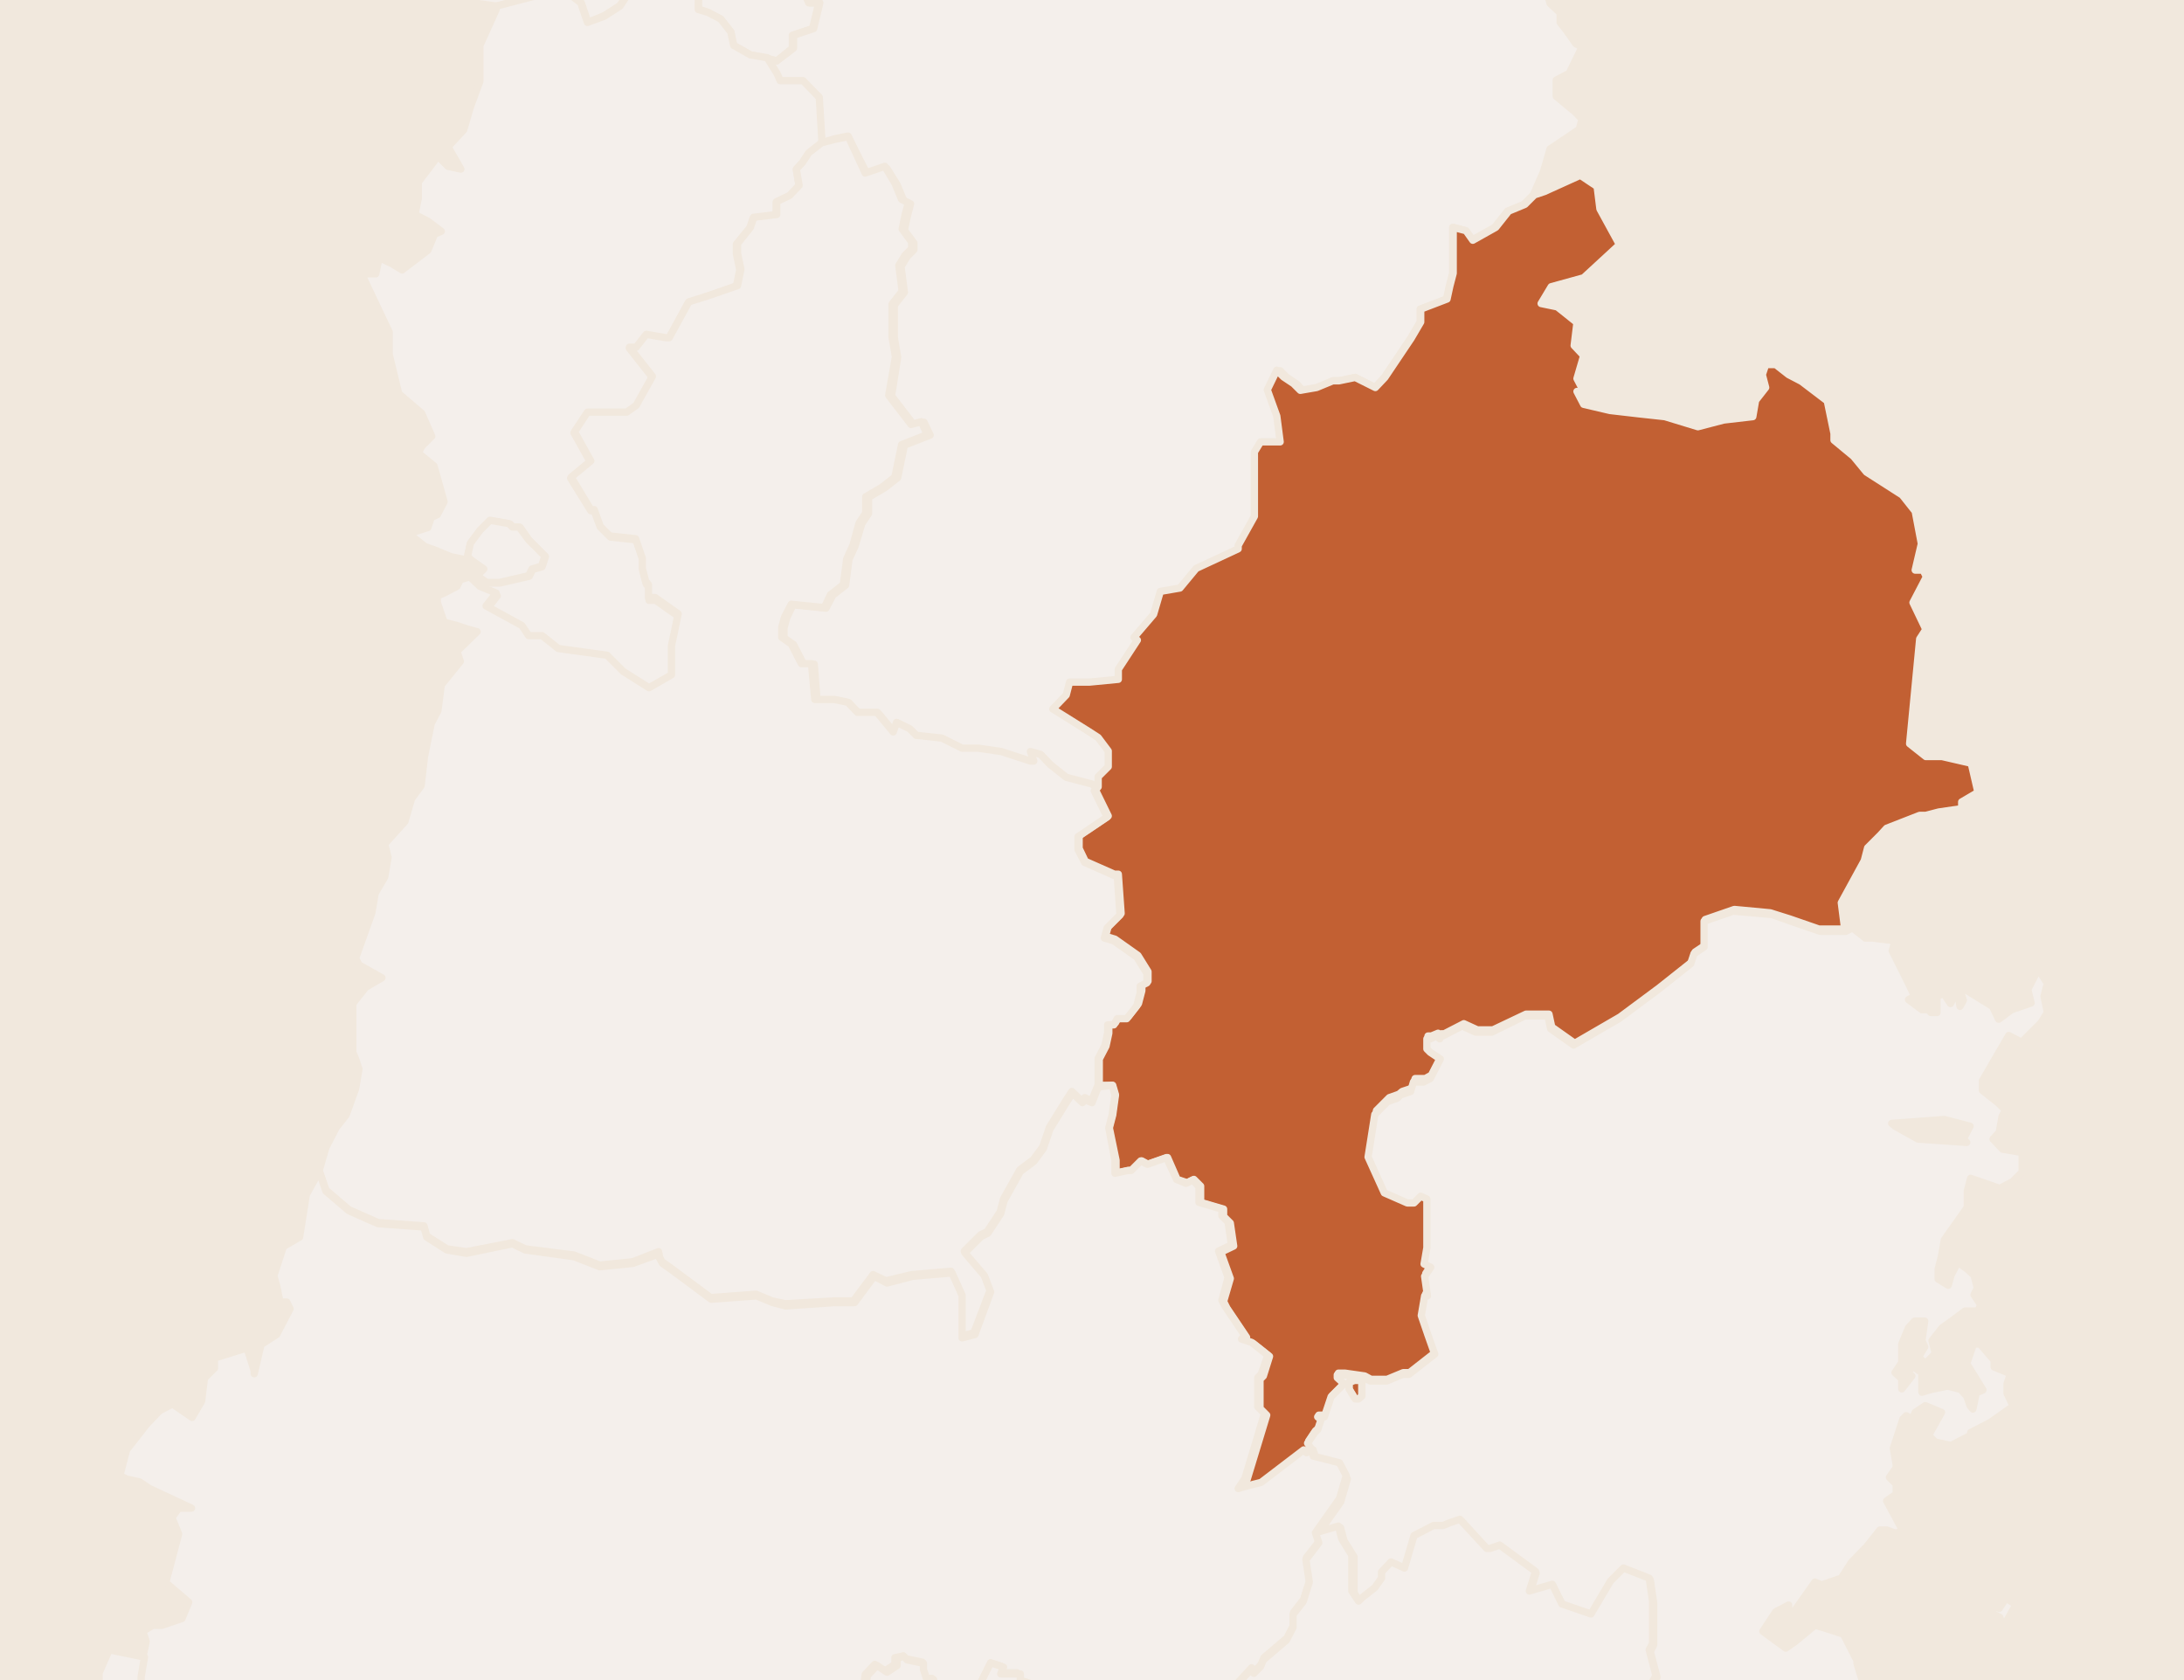
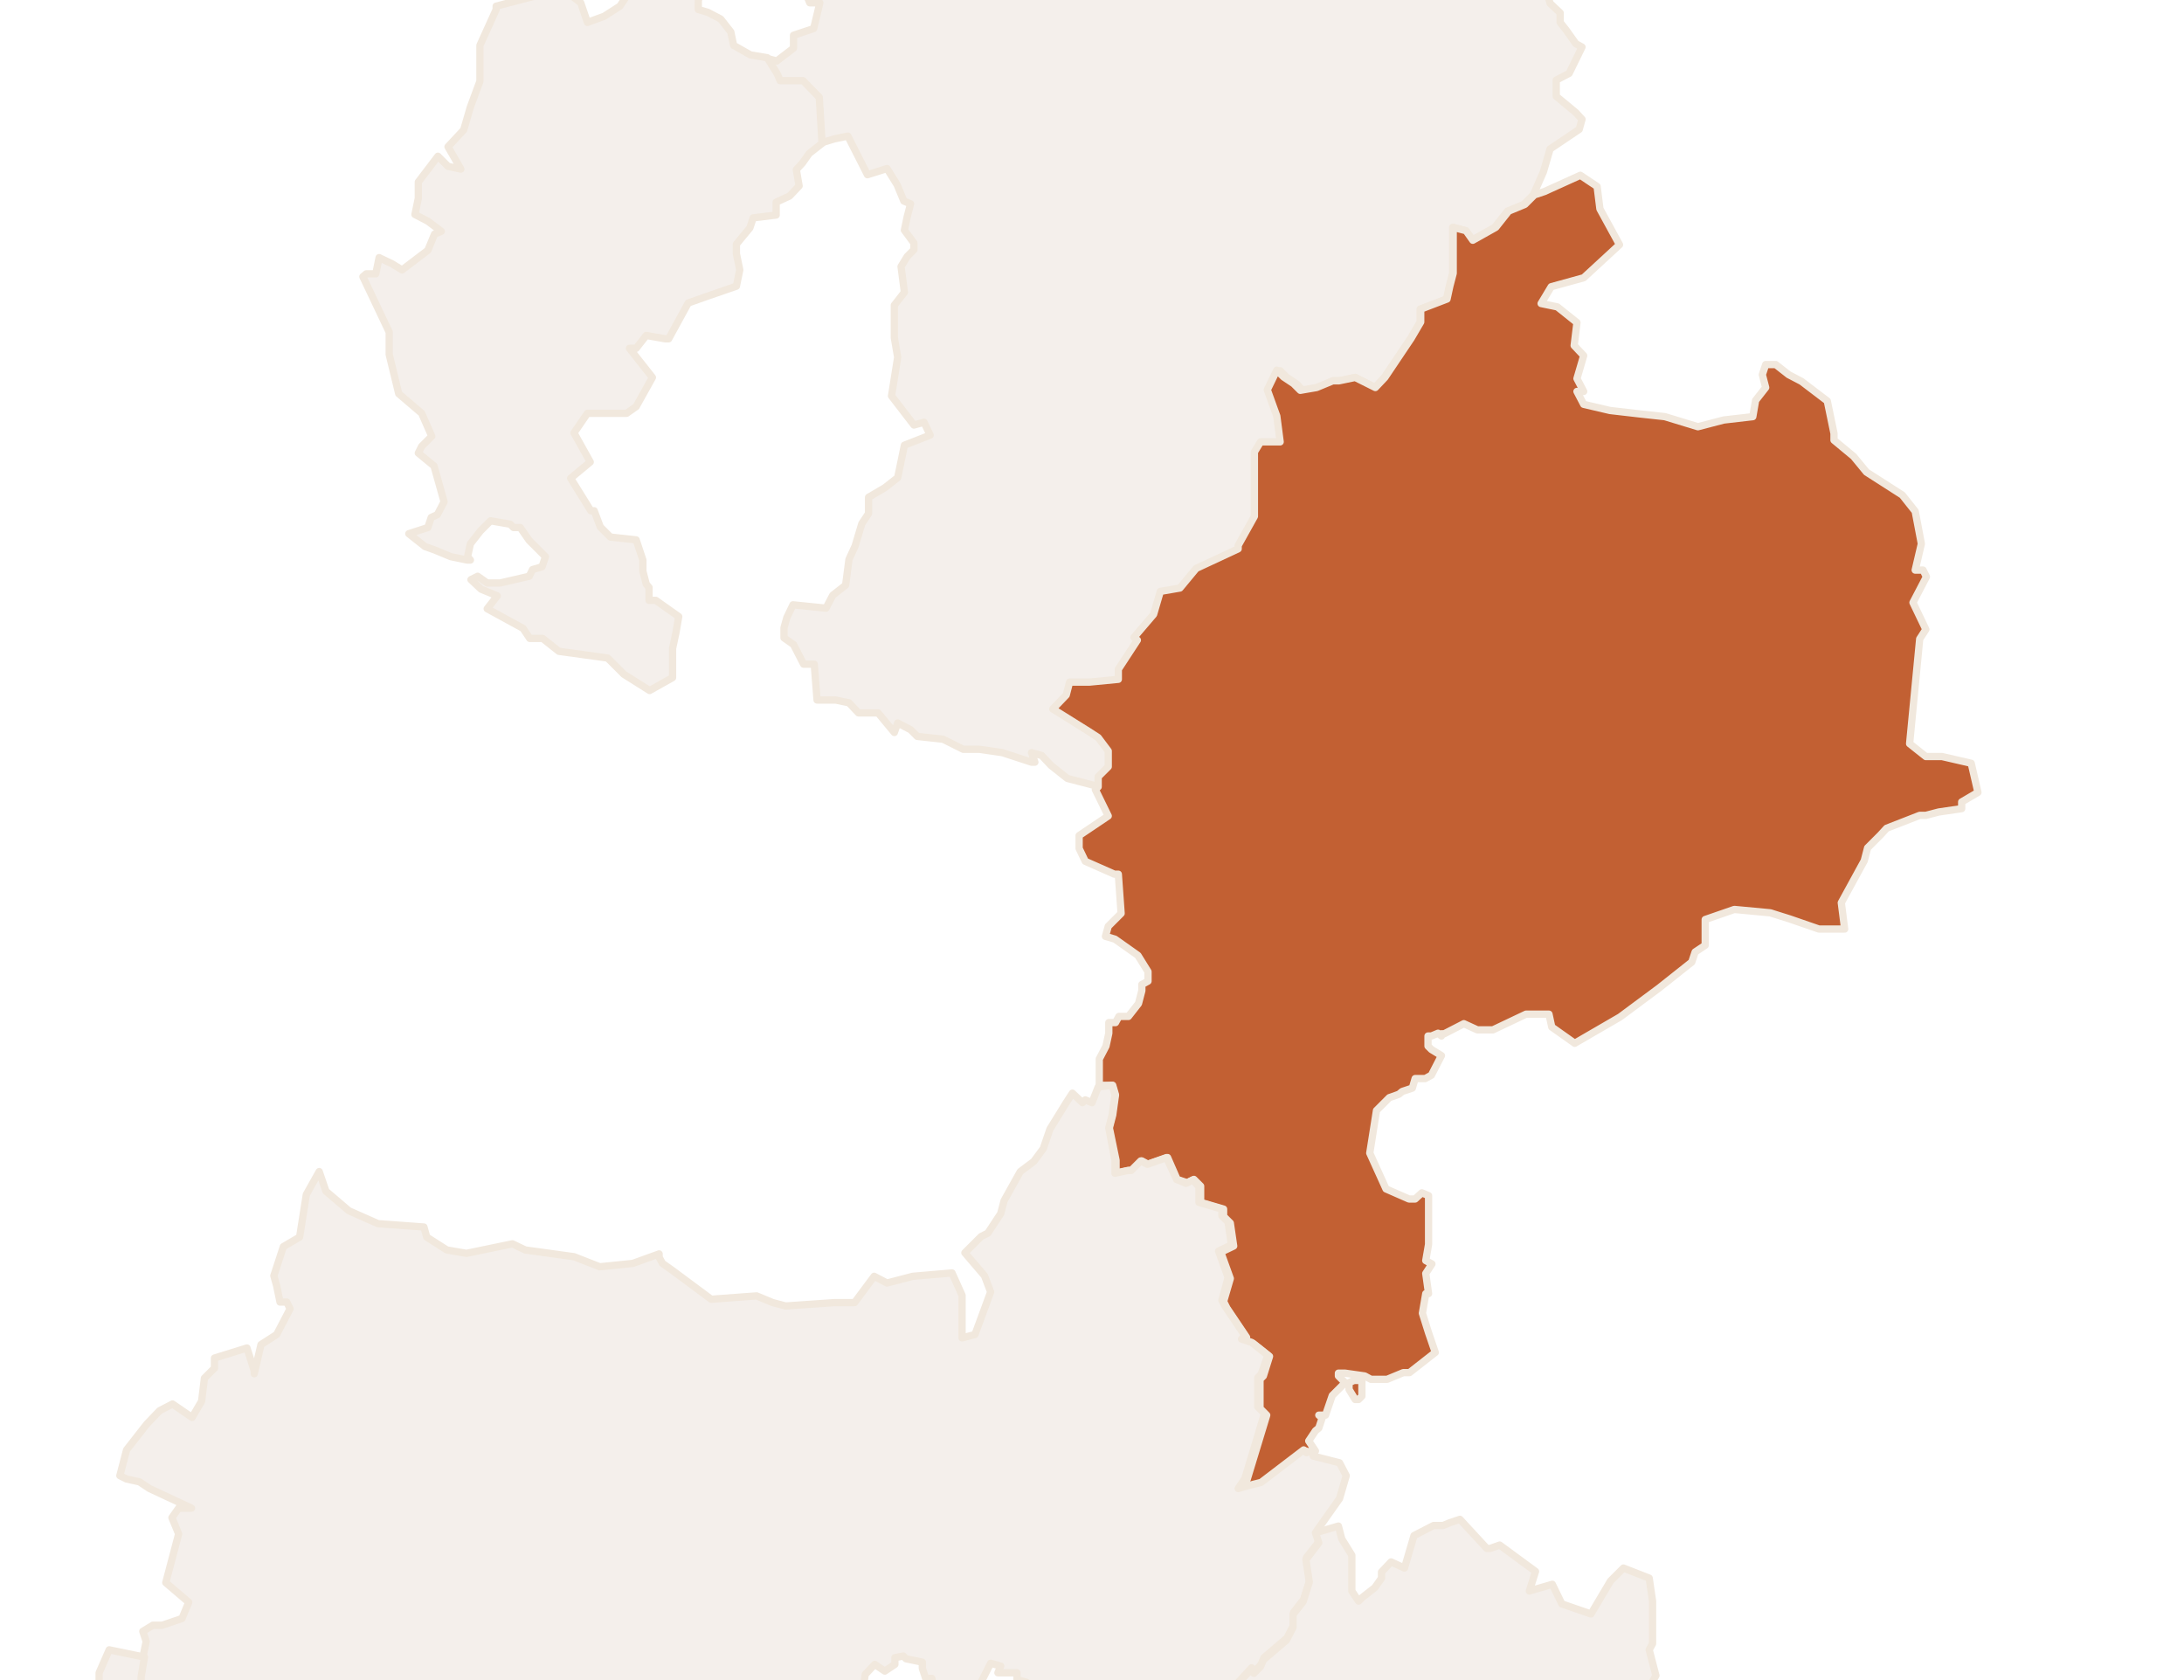
<svg xmlns="http://www.w3.org/2000/svg" version="1.1" id="svg5599" x="0px" y="0px" viewBox="0 0 390 300" style="enable-background:new 0 0 390 300;" xml:space="preserve">
  <style type="text/css">
	.st0{fill:#F1E8DD;}
	.st1{fill:#F4EFEB;stroke:#F1E8DD;stroke-width:1.3;stroke-linecap:round;stroke-linejoin:round;}
	.st2{fill:#C26033;stroke:#F1E8DD;stroke-width:1.3;stroke-linecap:round;stroke-linejoin:round;}
</style>
-   <rect x="-159.6" y="-132.4" class="st0" width="708.3" height="564.2" />
  <title>alt-urgell-l</title>
-   <path id="path8" class="st1" d="M73.6-97.1l-5.8,2.3h-2.3l-1.2,3.6l-4.6,2.8l1.2,3.6l1.2,1.2l-0.6,3.5l0.6,2.9l0.5,2.8l-3.5,2.4  l-1.8,3.5l-1.7,1.8l2.8,2.3l2.4,1.2l-2.4,1.7l-2.3,1.8l-3.5,4.1l5.2,0.5l1.8,1.2v2.9l1.2,1.8l1.2,2.9l0.5,0.5l1.8,2.3l-1.8,1.1  l2.3,4.7l-1.7,2.3l-0.6,2.3v2.3l-1.7,0.6l-0.6-0.6h-1.8l1.8,2.9l1.8,0.5l1.7,5.2l2.4,2.4l1.7,1.2l1.2,5.8v7L73-3l3.4,1.8l4.7,1.1  l1.2-0.6l2.9,1.3l3.5,0.5l6.9-1.8l4.1-1.2l1.8,0.6l2.3,1.8l1.2,3.5l2.9-1.2l2.8-1.8l1.2-1.8l2.3-1.8l4.6-1.8l1.1-2.3l1.8,1.2  l2.3,1.2l1.8,1.2l-0.6,1.8l-0.5,1.1v1.8l1.7,0.6l2.3,1.2l1.8,2.3l0.5,2.4l3,1.7l2.9,0.6l1.8,0.5l2.8-2.3V6.3l3.6-1.2l1.1-4.6h-1.8  l-1.2-2.9l1.2-1.2l0.6-2.9l1.7-2.3l1.2-4.1l2.9-10.5l1.2-2.3l-3.5-3.5l2.3-2.9l4.1-1.8l2.9-3.5l2.3,1.8l4.1-1.2l-1.8-5.2l1.8-2.3  l0.5-2.9l0.6-5.2l0.5-1.8h-1.1l0.6-2.3v-3.6l1.7-2.9l0.6-2.8l-2.9,0.5l-6.4-2.3l-4.6,1.8l-1.8-0.6l-1.2-1.8l-0.6-1.7l-1.7-1.2  l-1.1-1.2l-1.8-1.2l-4.1,1.7l-2.9,2.3l-0.6,2.4l-1.1-0.6l-3.4-1.8l-1.8-1.2l-1.8-1.7L127-75l-4.7-2.9H120l-3.5-4.6l-5.2-1.2H109  l-7.6-4.7l-2.9,0.6L95-87.2l-2.9-0.6l-3.4-1.7l-7-2.3l-1.2-2.9l-3.5-1.7h-1.2L73.6-97.1z" />
  <path id="path12" class="st1" d="M167.7-65.7l-0.6,2.8l-1.7,2.9v3.5l-0.6,2.3h1.1l-0.5,1.8l-0.6,5.2l-0.5,2.9l-1.8,2.3l1.8,5.2  l-4.1,1.2l-2.3-1.8l-2.9,3.5l-4.1,1.8l-2.3,2.9l3.5,3.5l-1.2,2.3l-2.9,10.6l-1.2,4.1l-1.6,2.3l-0.6,2.9l-1.2,1.1l1.2,2.9h1.8  l-1.1,4.6l-3.6,1.2v2.3l-3,2.3l-1.8-0.5l1.8,2.9l0.5,1.2h4.1l2.9,2.8l0.5,8.2l2.3-0.7l2.4-0.5l3.5,6.9l3.5-1.1l1.8,2.9l1.2,2.9  l1.2,0.5l-0.6,2.3l-0.5,2.4l1.7,2.3v1.2l-1.2,1.2l-1.1,1.8l0.6,4.6l-1.8,2.3v5.8l0.6,3.5l-1.1,6.9l4,5.2l1.8-0.5l1.1,2.3l-4.6,1.8  l-1.2,5.8l-2.3,1.8l-2.9,1.7v2.9l-1.2,1.8l-1.2,4l-1.1,2.4l-0.6,4.6l-2.3,1.8l-1.2,2.3l-5.9-0.6l-1.1,2.3l-0.5,1.8v1.8l1.7,1.2  l1.8,3.5h1.9l0.5,6.4h3.3l2.4,0.5l1.7,1.8h3.5l2.9,3.5l0.6-1.7l2.3,1.2l1.2,1.2l4.6,0.5l3.6,1.8h2.9l4.1,0.6l5.2,1.7h0.6l-0.6-1.7  l1.8,0.5l1.7,1.8l2.9,2.3l4.6,1.2l1.2,0.6v-1.8l1.8-1.8v-2.9l-1.8-2.4l-1.7-1.2l-6.3-4l2.3-2.4l0.6-2.3h3.5l5.2-0.6v-1.8l3.5-5.2  l-0.6-0.5l3.5-4.1l1.2-4.1l3.5-0.6l2.9-3.5l7.6-3.4v-0.6l2.9-5.2V80.8l1.2-1.8h3.5l-0.6-4.6l-1.7-4.7l1.7-3.5l1.2,1.2l1.8,1.2  l1.1,1.2l2.9-0.5L238,68h1.2l2.8-0.6l3.5,1.8l1.7-1.8l4.7-7l1.7-2.9v-2.3l4.7-1.8l0.5-2.3l0.6-2.3v-8.2l2.3,0.6l1.1,1.7l4.1-2.3  l2.3-2.9l2.9-1.2l1.7-1.7l1.8-4.1l1.2-4.1l5.2-3.5l0.5-1.8l-1.1-1.2l-3.5-2.9v-2.9l2.3-1.2l2.3-4.7l-1.1-0.6l-1.7-2.4L278.6,4V2.3  l-1.8-1.7l-1.7-5.9l-0.5-2.9v-3.5l-2.3-1.1l-1.8-4.1l-3.5-0.5l0.5-2.9v-3.5l-2.3-2.9l-4.6-1.1l-2.9-2.3v-2.9l1.2-2.3v-2.3l-4.6,0.5  l-1.8-1.7l-1.7-0.6l-3.6,1.8h-5.8l-4.1,1.7l-1.2-0.5l-2.9-0.6l-1.7,1.2h-2.4l-1.2-1.2l-2.3-2.8l-3.5-1.3l-2.9,2.4h-3.5l-4.6,1.2  l-3.5,1.7l-2.3,1.8l-2.9-1.2l-2.3-1.8l-1.7-2.8l-3.5-1.8v-2.9l-0.5-1.7v-4.7l-2.3-3.5l-2.9-1.8l-1.2-2.3l-5.2-2.9l-1.8-1.7l-1.2-2.3  l-1.2,0.5l-8.7,1.8l-0.6-1.2L167.7-65.7z" />
  <path id="path18" class="st1" d="M120-6.4l-1.2,2.3l-4.6,1.7l-2.3,1.7l-1.2,1.8l-2.8,1.8L104.9,4l-1.2-3.5l-2.3-1.8l-1.8-0.6  l-4.1,1.2l-6.9,1.8v0.6l-2.9,6.4v6.4L84,19.1l-1.2,4.1l-2.8,3l2.3,4L80,29.7l-1.8-1.8l-3.5,4.6v2.9l-0.6,2.9l2.3,1.2l2.4,1.8  l-1.2,0.5l-1.2,2.9l-4.6,3.5L70,47.1l-2.3-1.1l-0.6,2.9h-1.7l-0.6,0.5l4.7,9.9v4l1.7,7l4.1,3.5l1.8,4.1l-1.8,1.8l-0.6,1.2l2.8,2.3  l1.8,6.4l-1.2,2.3L77,92.4l-0.6,1.8L73,95.3l2.9,2.3l1.7,0.6l2.9,1.2l2.9,0.6H84l-0.5-0.6l0.5-2.3l1.8-2.3l1.8-1.8l3.5,0.6l0.6,0.6  h1.2l1.6,2.3l2.9,2.9l-0.6,1.8l-1.7,0.5l-0.6,1.2l-5.2,1.2h-2.3l-1.7-1.2l-1.2,0.6l1.8,1.7l2.9,1.2l-1.8,2.3l6.4,3.5l1.2,1.8h2.3  l2.9,2.3l8.7,1.2l2.9,2.9l4.6,2.9l4.1-2.3v-5.2l0.6-2.8l0.5-2.9l-4.1-2.9h-1.2v-2.3l-0.5-0.6l-0.6-2.3V100l-1.2-3.6l-4.6-0.5  l-1.8-1.8l-1.1-2.9h-0.6l-3.6-5.8l3.5-2.9l-2.9-5.2l2.4-3.5h7l1.7-1.2l2.9-5.2l-4.1-5.2h1.2l1.8-2.3l3.4,0.6h0.6l3.5-6.4l3.4-1.2  l5.2-1.8l0.6-2.9l-0.6-2.9v-1.7l2.4-2.9l0.6-1.8l4.1-0.5v-2.3L141,35l1.7-1.8l-0.5-2.9l1.1-1.2l1.2-1.7l2.3-1.8l-0.5-8.2l-2.9-3  h-4.1l-0.5-1.2l-1.8-2.9L134,9.8l-3-1.7l-0.5-2.4l-1.8-2.3l-2.3-1.2l-1.7-0.5V0l0.5-1.2l0.7-1.8l-1.8-1.2l-2.3-1.2L120-6.4z" />
  <path id="path30" class="st2" d="M282.2,31.3l-6.4,2.9l-1.8,0.6l-1.7,1.7l-2.9,1.2l-2.3,2.9l-4.1,2.3l-1.2-1.7l-2.3-0.6v8.2  l-0.6,2.3l-0.5,2.3l-4.7,1.8v2.3l-1.7,2.9l-4.7,7l-1.7,1.8l-3.6-1.8l-2.9,0.6H238l-2.9,1.2l-2.9,0.5l-1.2-1.2l-1.8-1.2l-1.2-1.2  l-1.7,3.5l1.7,4.7l0.6,4.6h-3.5l-1.1,1.8v11.5l-2.9,5.2v0.6l-7.5,3.5l-2.9,3.5l-3.5,0.6l-1.2,4.1l-3.5,4.1l0.6,0.5l-3.4,5.2v1.8  l-5.2,0.5H191l-0.6,2.3l-2.4,2.5l6.4,4l1.7,1.1l1.8,2.4v2.8l-1.8,1.8v1.8l-0.5,0.5l2.3,4.7l-5.2,3.5v2.3l1.1,2.3l5.2,2.3h0.7l0.5,7  l-2.3,2.3l-0.5,1.8l1.7,0.5l4.1,2.9l1.8,2.9v1.7l-1.1,0.6v1.1l-0.6,2.3l-1.8,2.3h-1.7l-0.6,1.1h-1.2v1.9l-0.5,2.3l-1.2,2.3v4.7h2.4  l0.5,1.7l-0.5,3.6l-0.6,2.3l1.2,5.8v2.3l2.3-0.5h0.6l1.1-1.1l0.6-0.6l1.1,0.6l3.5-1.2l1.7,3.9l1.8,0.6l1.2-0.6l1.2,1.2v2.9l4.1,1.2  v1.3l1.2,1.2l0.6,4.1l-2.3,1.1l1.7,4.7l-1.2,4.1l0.6,1.2l3.5,5.2l-0.6,0.5l1.8,0.6l2.9,2.3l-1.1,3.5l-0.6,0.6v5.2l1.2,1.2l-3.5,11.5  l-1.2,1.8l1.7-0.5l2.4-0.6l7.6-5.8l0.5,0.5l1.2-0.5l-1.2-1.8l1.2-1.8l0.6-0.5l0.6-1.8l-0.6-0.5h1.2l1.2-3.5l2.3-2.3l-1.2-1.2v-0.5  h1.2l3.5,0.5l1.1,0.6h2.9l2.9-1.2h1.1l4.6-3.6l-1.2-3.5l-1.1-3.5l0.6-3.5h0.5l-0.5-3.6l1.1-1.7l-1.1-0.6l0.5-2.9v-8.7l-1.2-0.5  l-1.2,1.1h-1.1l-4.1-1.8l-2.9-6.4l1.2-7.6l2.3-2.3l1.7-0.6l0.6-0.5l1.8-0.6l0.5-1.7h1.8l1.1-0.6l1.8-3.5l-1.8-1.1l-0.6-0.6v-1.8h0.6  l1.2-0.5l0.6,0.5v-0.4h0.5l3.5-1.8l2.4,1.1h2.8l5.9-2.8h4.1l0.5,2.3l4.1,2.9l8.1-4.7l7-5.2l5.8-4.6l0.6-1.8l1.8-1.2v-4.6l5.2-1.8  l6.4,0.6l3.5,1.1l5.2,1.8h4.6l-0.6-4.7l4.1-7.5l0.6-2.3l2.3-2.3l1.1-1.2l5.9-2.3h1.1l2.3-0.6l4.1-0.6v-1.2l2.9-1.7l-1.2-5.2  l-5.2-1.2h-2.9l-2.9-2.3l1.8-18.7l1.1-1.7l-2.3-4.8l2.4-4.6l-0.6-1.2H342l1.1-4.7l-1.1-5.8l-2.3-2.9l-6.4-4.1l-2.3-2.8l-3.5-2.9  v-1.2l-1.2-5.8l-4.6-3.5l-2.3-1.2l-2.3-1.8h-1.8l-0.6,1.8l0.6,2.3l-1.8,2.3l-0.5,2.9l-5.2,0.6l-4.6,1.2l-5.9-1.8l-4.6-0.5l-5.2-0.6  l-4.7-1.1l-1.2-2.3h1.2l-1.2-2.3l1.2-4.1l-1.7-1.8l0.5-4.1l-3.5-2.8l-2.9-0.6l1.8-3l5.8-1.6l6.4-5.9l-3.5-6.4l-0.5-4L282.2,31.3z   M242,246.4l-1.1,0.5v1.2l1.1,1.8h0.6l0.6-0.6v-2.8H242z" />
-   <path id="path50" class="st1" d="M151.5,24.4l-2.5,0.5l-2.3,0.6l-2.3,1.8l-1.1,1.7l-1.1,1.2l0.5,2.9l-1.7,1.8l-2.3,1.1v2.3l-4.1,0.5  l-0.6,1.8l-2.3,2.9v1.7l0.6,2.9l-0.6,2.9l-5.2,1.8l-3.5,1.1l-3.5,6.4h-0.6l-3.5-0.6l-1.8,2.3h-1.2l4.1,5.2l-2.9,5.2l-1.7,1.2h-7  l-2.3,3.5l2.9,5.2l-3.5,2.9l3.5,5.8h0.6l1.1,3l1.7,1.7l4.6,0.5l1.2,3.5v1.8l0.6,2.3l0.5,0.6v2.3h1.2l4.1,2.9l-0.6,2.9l-0.6,2.8v5.2  l-4,2.3l-4.6-2.9l-2.9-2.9l-8.7-1.2l-2.9-2.3h-2.4l-1.2-1.8l-6.4-3.5l1.8-2.3l-2.9-1.2l-1.8-1.7l-1.7,0.5l-0.6,1.2l-2.3,1.2  l-1.2,0.5v1.2l1.2,3.5l2.3,0.6l1.8,0.6l1.8,0.5l-3.6,3.5l0.6,1.8l-3.4,4.2l-0.6,4.6l-1.2,2.3l-1.2,5.9l-0.6,5.2l-1.7,2.3l-1.2,4.1  l-3.6,4l0.6,2.4l-0.6,3.5l-1.7,2.9l-0.6,3.5l-2.9,8.1l0.6,1.2l4.1,2.3l-2.9,1.7l-2.3,2.9v8.7l0.5,1.2l0.6,1.8l-0.6,3.5l-1.7,4.7  l-1.8,2.3l-1.8,3.5l-1.2,4.1l1.2,3.5l4.1,3.5l5.2,2.3l8.2,0.6l0.5,1.8l3.6,2.3l3.5,0.5l8.2-1.6l2.3,1.1l8.7,1.1l4.6,1.8l5.9-0.6  l4.6-1.8v0.6l0.6,1.2l1.7,1.2l7,5.2l8.1-0.6l2.9,1.2l2.3,0.5l8.7-0.5h3.5l3.5-4.7l2.3,1.1l4.6-1.1l7-0.6l1.8,4v7.6l2.3-0.6l2.9-7.6  l-1.1-2.9l-3.5-4.1l2.9-2.9l1.2-0.6l2.3-3.5l0.6-2.3l2.9-5.2l2.4-1.8l1.7-2.3l1.2-3.5l2.9-4.7l1.1-1.7l1.8,1.7l0.5-0.6l1.2,0.6  l1.2-2.9v-4.7l1.2-2.3l0.5-2.3V183h1.1l0.6-1.1h1.7l1.8-2.3l0.6-2.3v-1.2l1.2-0.6v-1.7l-1.8-2.9l-4.1-2.9l-1.7-0.5l0.5-1.8l2.3-2.3  l-0.5-7.1h-0.6l-5.2-2.3l-1.2-2.3v-2.3l5.2-3.5l-2.3-4.7l0.5-0.5L195,140l-4.6-1.2l-2.9-2.3l-1.7-1.8l-1.8-0.5l0.6,1.7H184l-5.2-1.7  l-4.1-0.6h-2.9l-3.6-1.8l-4.6-0.5l-1.2-1.2l-2.3-1.1l-0.6,1.7l-2.9-3.5h-3.5l-1.7-1.8l-2.4-0.5h-3.5l-0.6-6.4h-1.8l-1.8-3.5  l-1.7-1.2v-1.8l0.5-1.8l1.2-2.3l5.9,0.6l1.1-2.3l2.3-1.8l0.6-4.6l1.1-2.4l1.1-4l1.2-1.8v-2.9l2.9-1.7l2.3-1.8l1.2-5.8l4.6-1.8  l-1.1-2.3l-1.8,0.5l-4-5.2l1.2-6.9l-0.6-3.5v-5.9l1.8-2.3l-0.6-4.6l1.1-1.8l1.2-1.2v-1.2l-1.7-2.3l0.5-2.4l0.6-2.3l-1.2-0.6  l-1.2-2.9l-1.8-3l-3.5,1.2L151.5,24.4z M87.5,92.9l-1.8,1.8L84,97l-0.5,2.3l0.5,0.6l2.4,1.7l-1.2,1.2l1.7,1.2h2.3l5.2-1.2l0.6-1.2  l1.7-0.5l0.6-1.8l-2.9-2.9l-1.7-2.3h-1.2l-0.6-0.6L87.5,92.9z" />
-   <path id="path62" class="st1" d="M309.5,162.7l-5.2,1.8v4.6l-1.8,1.2l-0.6,1.8l-5.8,4.6l-7,5.2l-8.1,4.7l-4.1-2.9l-0.5-2.3h-4.1  l-5.9,2.9h-2.9l-2.4-1.1l-3.5,1.8h-0.5v0.5l-0.6-0.5l-1.1,0.5h-0.6v1.8l0.6,0.6l1.8,1.2l-1.8,3.5l-1.2,0.6h-1.8l-0.5,1.7l-1.8,0.6  l-0.6,0.6l-1.7,0.6l-2.3,2.3l-1.2,7.6l2.9,6.4l4.1,1.8h1.2l1.2-1.2l1.1,0.5v8.7l-0.5,2.9l1.2,0.6l-1.1,1.6l0.5,3.5h-0.5l-0.6,3.5  l1.2,3.5l1.2,3.4l-4.6,3.6h-1.1l-2.9,1.2h-2.9l-1.2-0.6l-3.5-0.5h-1.2v0.5l1.2,1.1l-2.3,2.3l-1.2,3.6h-1.2l0.6,0.5l-0.6,1.8  l-0.6,0.6l-1.2,1.8l1.2,1.8v1.1l4.7,1.2l1.2,2.3l-1.2,4.1l-4.1,5.8l4.1-1.2l0.6,2.3l1.8,2.9v6.4l1.1,1.8l0.6-0.6l2.3-1.8l1.2-1.7  v-1.1l1.7-1.8l2.4,1.1l1.7-5.8l3.5-1.8h1.8l1.1-0.5l1.8-0.6l4.6,5.2h0.6l1.7-0.6l6.4,4.7l-1.1,3.5l4.1-1.2l1.8,3.5l5.2,1.8l3.5-5.9  l2.3-2.3l4.6,1.8l0.6,4.1v7.5l-0.6,1.2l1.2,4.6l-2.3,4.1l-2.3,2.9l-4,2.3l4.7,3.5l1.2,2.3l4.6-1.7v0.5l-5.8,3.5l-4.7,3.5l-1.2,1.2  l-0.5,4.6v2.3l-0.6,1.8l-2.3,1.1l1.8,1.9h1.2l0.5-0.6l1.2-0.5l1.8,1.2v-1.2l1.2-1.2l-0.6-3.5l0.6-1.1l-0.6-0.5l5.9,1.2l1.8,5.2v1.2  h2.3l1.2,1.7l1.2,1.2l1.8,0.6l-1.3,2.3l0.6,1.8h1.2l-0.5-1.8h3.5l1.7-5.2l2.9-0.5v-2.4l1.1,0.6l2.3-1.1l0.6-0.6l2.3,2.4l3.5-0.6  l-0.5-1.1l2.3-3.5l-1.2-2.4l0.5-0.5h-1.2v-1.2l-1.2-1.8l1.1-2.9l5.2-2.8l1.2-4.7l-1.2-2.3l4.1-1.2l1.8-2.3l-1.2-1.1l1.1-3.5  l-1.1-3.6v-0.5l-2.4-4.7l-3.4-1.1l-1.7-0.5l-3.5,2.9l-1.7,1.2l-4.1-3l2.3-3.5l2.3-1.2v1.7h0.6l4.1-5.8l1.2,0.5l3.5-1.2l1.8-2.8  l2.8-2.9l2.3-2.9h1.2l1.7,0.6l1.1-0.6l-2.8-5.2l1.7-1.2v-1.8l-1.2-1.2l1.2-1.7v-0.6l-0.5-2.9l1.7-5.2l0.6-0.6l1.1,0.6l0.5-1.2  l1.8-1.2l2.9,1.2l-2.3,4.1l1.2,1.2l2.8,0.6l3.5-1.8v-0.5l3.5-1.8l4.1-2.9l-1.1-2.3v-1.7l0.6-1.8l-2.9-1.2v-1.2l-2.5-2.9h-1.2  l-1.2,3.5l2.9,4.7l-1.2,0.5l-0.6,2.9l-0.5-0.6l-0.6-1.7l-1.1-1.2l-2.3-0.6l-2.9,0.6l-1.7,0.5v-3.5l-1.8-1.2l-0.6,1.2l0.6,0.6  l-1.8,2.3v-1.8l-1.2-1.1l1.2-1.8V240l1.2-2.9l1.1-1.2h1.8l-0.5,3.5l0.5,1.1l-1.1,1.8l1.2,1.2l1.8-1.8l-0.6-2.3l1.8-2.3l1.7-1.2  l2.4-1.8h2.3l0.5-1.1l-1.2-1.8l0.6-1.2l-0.6-2.3l-1.2-1.1l-1.7-1.2l-1.2,2.3l-0.5,1.8l-1.8-1.1v-1.8l0.6-2.3l0.5-2.9l4.1-5.8v-2.9  l0.6-2.3l5.2,1.8l2.3-1.2l1.7-1.7v-3.5l-3.5-0.6l-1.7-1.8l1.1-1.2l0.5-2.8l0.6-1.2l-1.2-1.2l-2.9-2.3v-1.7l4.7-8.1l2.3,1.2l3.5-3.5  l1.1-1.8l-0.6-2.9l0.6-2.3l-1.1-1.7l-0.6-0.7l-1.8,3.5l0.6,2.4l-3.5,1.2l-2.3,1.7l-1.1-2.3l-1.8-1.1l-2.9-1.8h-1.1l0.6,1.8l-0.6,1.1  l-0.5-2.9l-1.2,2.4l-1.2-1.8l-1.2,0.5v2.9h-1.1l-0.5-0.5h-1.1l-2.4-1.8l1.1-0.6l-1.1-2.3l-2.9-5.8l0.5-1.8l-4.1-0.5h-1.2l-2.3-1.8  l-1.2,0.6h-4.6l-5.2-1.8l-3.4-1.2L309.5,162.7z M347.2,199.9l4.6,1.2l-1.2,2.3l0.6,0.6l-8.7-0.6l-4.1-2.3l-0.6-0.5L347.2,199.9z   M242,246.4h1.2v2.9l-0.6,0.5H242l-1.1-1.8v-1.2L242,246.4z M354.8,285.3l1.1,2.3h-1.1l2.3,1.2l0.6,1.8l2.3-4.1l-1.8-1.1l-1.2,1.8  l-1.2-1.8H354.8z" />
  <path id="path80" class="st1" d="M196.1,194.1l-1.1,2.8l-1.2-0.5l-0.5,0.5l-1.8-1.7l-1.1,1.7l-2.9,4.7l-1.2,3.5l-1.7,2.3l-2.4,1.8  l-2.9,5.2l-0.6,2.3l-2.3,3.5l-1.2,0.6l-2.9,2.9l3.5,4.1l1.1,2.9l-2.8,7.6l-2.3,0.6v-7.6l-1.8-4l-7,0.6l-4.6,1.2l-2.3-1.2l-3.5,4.7  H149l-8.7,0.6l-2.3-0.6l-2.9-1.2l-8.1,0.6l-7-5.2l-1.7-1.2l-0.6-1.1v-0.6l-4.7,1.7l-5.9,0.6l-4.6-1.8l-8.7-1.2l-2.3-1.1l-8.2,1.7  l-3.5-0.6l-3.6-2.3l-0.5-1.8l-8.2-0.6l-5.2-2.3l-4.1-3.5l-1.2-3.5l-2.3,4.1l-1.2,7.6l-2.9,1.7l-1.7,5.2l0.5,1.8l0.6,2.9h1.2l0.6,1.2  l-2.4,4.6l-2.8,1.8l-1.2,5.2v-0.5l-1.3-4.1l-5.8,1.8v1.8l-1.8,1.8l-0.5,4.1l-1.7,2.9l-3.5-2.4l-2.3,1.2l-2.3,2.4l-3.6,4.6l-1.2,4.6  l1.2,0.6l2.3,0.5l1.8,1.2l7.5,3.5h-2.3l-1.2,1.7l1.2,2.9l-2.3,8.7l4.1,3.5l-1.2,2.9l-3.5,1.2h-1.7l-1.8,1.1l0.6,1.8l-0.6,2.9  l-0.6,3.5v6.4l2.4,7l0.5,1.2l2.9,4.6l2.3,2.3l1.8,4.7l1.2,1.7l1.2,1.8l1.8,2.3l2.3,2.3l2.8,4.7l5.2,5.2l-0.5,2.4l2.3,2.3l1.8,2.9  l2.3,1.8l2.3,5.2l2.3-1.8l1.2,1.8l1.8-2.3l0.5-0.6l2.4,1.2l3.4-3.5l1.2-2.3l3.4,4.1l2.3,3.5l1.2,3.5l3.6-0.5v-4.1l5.2-1.1h4.6  l0.6-3.5l5.8-0.6h2.3l1.2,1.8l4.7-1.2l2.3-4.7l-3.6-1.2l3.6-5.2l2.8,0.6l5.2-0.6v1.2h5.8l0.6,7.5l3.5,5.2l3.5,1.8h2.9l3.5-1.1  l2.9,0.5l1.2-1.2l1.1-1.7l1.2-8.2l-1.8,0.6L139,344l-3.5,1.2l-1.8-4.6l1.1-0.6l4.1-3.5l0.6-1.2l4-6.4v1.1h6.4l1.8-2.3h1.8l3.5,3.5  l7-7.5l7.1-12.7l0.6-1.2l-1.8,0.5l2.3-4l4.7-9.3l1.8,0.5l-0.5,1.2h3.4v1.2l1.7,0.5l0.6,5.2v2.9l-2.9,2.3l-2.8-2.3l-0.6,2.3l-0.6,2.3  l0.6,1.8l6.4,1.7l0.6,0.6l2.3,0.5l1.7-4l1.8-1.8h2.3l-1.1,2.3l-3.5,3.4l0.5,3.5v3.5l2.4,0.6l4.6,1.7l1.8-2.3l4-4.1l2.4-1.7l3.5-4.7  l2.9,1.2l3.5-2.9l2.8-4.1l1.2-1.8l-0.6-1.7l6.4-7l0.6,0.6l1.1-1.2l0.5-1.2l4.1-3.5l1.2-2.3v-2.3l1.8-2.3l1.1-3.5l-0.6-4l2.3-2.9  l-0.5-1.8l4.1-5.8l1.2-4.1l-1.2-2.3l-4.7-1.2v-1.1l-1.2,0.5l-0.5-0.5l-7.6,5.8l-2.4,0.6l-1.7,0.5l1.2-1.8l3.5-11.6l-1.2-1.2v-5.2  l0.6-0.6l1.2-3.4l-2.9-2.3l-1.8-0.6l0.6-0.6l-3.5-5.2l-0.6-1.1l1.1-4.1l-1.7-4.7l2.3-1.1l-0.6-4.1l-1.1-1.1v-1.2l-4.1-1.2v-2.8  l-1.1-1.2l-1.2,0.6l-1.7-0.7l-1.8-3.9l-3.4,1.2l-1.2-0.6l-0.6,0.6l-1.1,1.1h-0.6l-2.3,0.5v-2.3l-1.1-5.8l0.6-2.3l0.5-3.6l-0.5-1.7  L196.1,194.1z M161.3,295.7l0.5,0.5l2.9,0.6v1.1l0.6,1.8h1.1l0.5,2.3l0.6,2.9l-3.5-0.6l-1.3,2.9l-4.6,1.7l-1.8,2.3l-1.2-1.2v-2.3  h-1.2l1.2-4.1l-1.2-0.5l0.6-4.1l1.7-1.8l1.8,1.2l1.8-1.2v-1.2L161.3,295.7z M141,327.7l0.5,0.5l-1.2,4.7l-1.2,1.7l-1.1,1.8l-1.8,1.8  l-2.3,1.6v-0.5l0.6-1.1l3.5-2.9l1.8-4.1L141,327.7z" />
  <path id="path106" class="st1" d="M260.7,271.3l-1.8,0.6l-1.2,0.5H256l-3.5,1.8l-1.7,5.8l-2.4-1.1l-1.7,1.8v1.1l-1.2,1.7l-2.3,1.8  l-0.6,0.6l-1.2-1.8v-6.4l-1.8-2.9l-0.6-2.3l-4.1,1.2l0.6,1.8l-2.3,3l0.6,4l-1.1,3.5l-1.8,2.3v2.3l-1.2,2.3l-4.1,3.5l-0.5,1.2  l-1.2,1.2l-0.6-0.6l-6.4,7l0.6,1.7l-1.2,1.8l-2.9,4.1l-3.5,2.9l-2.9-1.2l-3.5,4.7l-2.4,1.7l-4,4.1h1.7l-2.9,4.6l0.6,2.4l1.2,1.2  l0.6,1.7l-1.8,0.6l-1.2,0.5l1.8,0.6l2.4,1.7v2.9l-6.4,12.8l3.5,1.8l2.3-0.6l5.2-4.1l3.5,1.8l-2.3,2.9l-1.7,6.9l-1.3,1.8h-1.2v4.1  l0.6,0.5v1.2l0.6,4.1v0.6l0.6,2.9l-1.8,0.6l0.6,6.4l-1.1,5.2l-5.2,2.3l-1.2,1.8l0.5,1.2v1.7l2.9,2.4h1.2l7,2.9l1.7,0.6l0.6,1.2v1.1  l1.7,5.2l3.5-0.6l3.5,1.2l1.8-1.2l1.7-0.5l1.1,1.7l3.6-1.7l6.4,2.9l3.5-2.4l2.3,1.2l15.7,1.2l3.5,1.7l1.1,1.8l2.3,0.5l3.5-0.5V413  l-2.4-1.2l-0.5-3.5v-1.7l4.1-2.9l0.5-4.6h-4.1l-2.3-1.2l-2.9-1.8l-0.5-1.8l-1.1,0.6l-2.3-0.6l-0.6-1.2l2.9-1.2v-1.1l5.2-1.8l0.5-2.3  l1.2-1.1h8.8l2.3,2.4l0.5-1.7l1.1-0.6h1.8l1.8-0.5l0.5-4.1h-2.3l-2.9-3.5l-1.5-2.2v-3.5l-2.9-1.8l1.2-0.5l0.6-3.5l-5.2-0.6v-2.9  l-2.4-0.5l1.8-3.5l-5.2-0.6l10.5-9.9l2.3-0.6l-1.7-1.7l-2.9-1.3l-1.8-1.7l2.3-8.2v-2.9l1.2-1.2l1.8-5.8l-0.5-1.2l1.7-2.9l5.9,0.6  l4,0.5l4.1-0.5l1.1-1.2l4.7-3.5l5.8-3.5v-0.5l-4.6,1.7l-1.1-2.3l-4.8-3.4l4.1-2.3l2.3-2.9l2.3-4.1l-1.2-4.6l0.6-1.1v-7.6l-0.6-4.1  l-4.6-1.8l-2.3,2.3l-3.5,5.9l-5.2-1.8l-1.7-3.5l-4.1,1.2l1.1-3.5l-6.4-4.7l-1.7,0.6h-0.6L260.7,271.3z" />
  <path id="path120" class="st1" d="M19.5,294.6l-1.8,4.1v3.5l-2.9,5.2l-5.2-0.6H7.3L3.2,309l-1.1,3l-3.5,1.2l-2.3,3l-1.7,2.8  l-1.8,8.1l-1.8,1.8l-4.6-0.6l-12.2,2.3h-2.4v2.9l-1.2,7l-3.5-3.6l-3.5,5.9h-0.6l-0.5,4.1l-1.1,1.2l-7.6,7.5l-4.1,5.2v6.4l2.3,0.5  l5.2,10.5l1.2,1.1l-2.9,2.9l-0.5,1.7l0.5,7.6l15.7,2.9l7.5-3.5l1.8,4.1l0.5,3.5l-2.3,2.9l1.2,2.9l-1.2,1.7l1.8,2.4l2.9,5.2v1.2  l-4.1,4.1l-1.2,1.8l-3.4,4.2l-2.3,4.6l-4.1,5.2l-0.5,0.5l-2.9,1.1l-5.9,0.6l-7.5-1.1v4.1l1.2,2.9v3.5l2.9,2.3v1.1l-3.5,5.2l1.8,1.2  l-0.7,3.1l-1.2,2.9l-2.3,4l-5.2,5.2l11.6,9.9l3.5,8.2l-2.3,2.9l-2.3,0.5l-2.9,5.2l1.2,1.2l4.6,3.5l-0.5,4.1v1.2l5.8,9.9l11.1,1.7  l2.8-1.2l0.6-6.9v-8.8l2.9-3.5l4-2.3l1.1-1.2l2.4,2.9L-9,502l2.4,4.1l1.2,1.7l1.7,2.9l1.2,2.9l6.4,0.5l1.8-4.1l3.4-4.6l0.6-2.9  l2.9-2.8l5.8,3.5h1.8l1.7-5.8l0.6-5.9l-1.1-2.3l1.1-2.3v-5.9l5.2-4.6l1.2-0.6l1.7-0.5L34,473l1.7-5.2l-0.5-3.5l-1.8-4.1l1.2-7  l0.6-1.7l1.7,1.1l2.9-2.4h4.6l1.8-0.5l0.6-5.9l1.2-0.5l1.2-2.3l0.5,0.5l5.2,1.2l1.8-5.2l-1.2-4l1.7-2.3l2.9-7.6l5.2,2.9l4.6-4.1H71  l0.6-1.1h0.6l2.3-2.3l-1.2-0.5l0.6-4.1l2.3,0.5v-3.5l-6.4-2.3l-2.3-1.2H67v-1.8l2.3-5.2h0.6l0.6-1.1h5.2v-3.5l-2.9-12.2l-4.6-1.7  l-1.2-0.6v-1.1l1.2-4.1l1.2-1.7l0.6-2.9l-0.6-1.2H71l6.4-1.1v-2.9l0.6-2.3l-0.6-2.9l-1.1-3.4l-2.3-3.5l-3.5-4.1l-1.2,2.3l-3.5,3.5  l-2.4-1.1l-0.5,0.6l-1.8,2.3l-1.2-1.8l-2.3,1.8l-2.3-5.2l-2.3-1.8l-1.6-3l-2.3-2.3l0.5-2.4l-5.2-5.2l-2.8-4.7l-2.3-2.3l-1.8-2.3  l-1.2-1.8l-1.2-1.7l-1.8-4.7l-2.3-2.3l-2.9-4.6l-0.5-1.2l-2.4-7v-6.3l0.6-3.5L19.5,294.6z M92.1,389.9l-9.8,1.8l-4.7,8.1l2.4,1.8  l1.7,1.1l5.9-3.5l1.7-2.9l2.4-4.1L92.1,389.9z" />
-   <path id="path136" class="st1" d="M161.3,295.7l-1.1,0.5v1.2l-1.8,1.2l-1.8-1.2l-1.7,1.8l-0.6,4.1l1.1,0.5l-1.1,4.1h1.2v2.3l1.1,1.2  l1.8-2.3l4.6-1.7l1.3-2.9l3.5,0.6l-0.6-2.9l-0.5-2.3h-1.2l-0.6-1.8v-1.1l-2.9-0.6L161.3,295.7z M176.9,296.9l-4.6,9.3l-2.3,4  l1.8-0.5l-0.6,1.2l-6.9,12.8l-7,7.5l-3.5-3.5h-1.8l-1.8,2.3h-6.4v-1.2l-4,6.4l-0.6,1.2l-4.1,3.5l-1.1,0.6l1.8,4.6l3.5-1.2l1.1,1.8  l1.8-0.6l-1.1,8.2l-1.2,1.7l1.2,0.6l2.9,1.1l2.9,1.8l4.7-2.9l2.8-2.9l1.2,0.6l-8.7,8.1l2.9,1.2l1.1-2.3l1.8-0.5l2.3,1.2l2.3,1.1  l1.2,0.5l0.6,1.1l-2.4,2.4h-1.7v1.1l-0.6,0.5v1.2l-3.5-1.7l-2.3-0.6l-1.8,2.3l1.8,1.2l-1.8,6.4l-3.5,1.2l-0.6,3.5l-0.5,0.5l-1.2,0.6  l-1.8,0.5l-0.5,2.4h-1.2l-0.5,2.3l1.1,1.2l-0.6,1.7l1.8,1.2L138,394l1.1,2.3l-0.6,1.7v1.7l-0.6,1.2l-2.3,3.5v2.9l-1.1,1.8l1.7,1.2  l1.2,1.8l2.4,1.7l1.7,2.3l0.6,1.2l-1.2,0.6l1.2,3.5l-1.2,2.3l-1.8,5.2l2.3,0.6l7,1.8l0.6,1.7l1.8,1.1h5.2v2.3l0.6-1.1l4.1,2.9  l2.9,2.3l2.3,0.6l3.5,2.9l2.9,1.3l1.8,0.5l1.7,0.6l0.6,2.9l3.5-1.2l2.9-1.1v-1.2l7.6-1.8l5.2-2.3h2.3l-1.1-5.2l-2.3-1.7l-0.6-2.9  V430h1.2l0.6-0.5l0.5-4.6h-1.2l-0.5-0.6h2.3l0.6-0.6V423l-2.4-0.6l0.6-1.1l6.4-1.2l5.2-1.7l1.2-4.7l1.7-3.5l-1.7-5.2v-1.1l-0.6-1.2  l-1.7-0.6l-7-2.9h-1.1l-2.9-2.4v-1.7l-0.5-1.2l1.2-1.8l5.2-2.3l1.1-5.2l-0.6-6.4l1.8-0.6l-0.6-2.9v-0.6l-0.6-4.1V369l-0.6-0.5v-4.1  h1.2l1.3-1.8l1.7-6.9l2.3-2.9l-3.5-1.8l-5.2,4.1l-2.3,0.6l-3.4-1.9l6.4-12.8v-2.8l-2.3-1.8l-1.8-0.6l1.2-0.5l1.8-0.6l-0.6-1.7  l-1.1-1.2l-0.6-2.4l2.9-4.6h-1.7l-1.8,2.3l-4.6-1.7l-2.4-0.6v-3.5l-0.5-3.5l3.5-3.5l1.1-2.3h-2.3l-1.8,1.8l-1.7,4l-2.3-0.5l-0.6-0.6  l-6.3-1.7l-0.6-1.8l0.6-2.2l0.6-2.3l2.9,2.3l2.9-2.3v-2.9l-0.6-5.2l-1.7-0.5v-1.2h-3.5l0.5-1.2L176.9,296.9z M140.9,327.7l-1.1,3.5  l-1.8,4.1l-3.4,3l-0.6,1.1v0.5l2.3-1.7l1.8-1.8l1.1-1.8l1.2-1.7l1.1-4.7L140.9,327.7z M175.7,356.1l0.6,1.1l-7,5.9l-4,1.8l-1.2,0.5  l-1.3-0.5l7.6-7.6l0.6,0.6L175.7,356.1z" />
</svg>